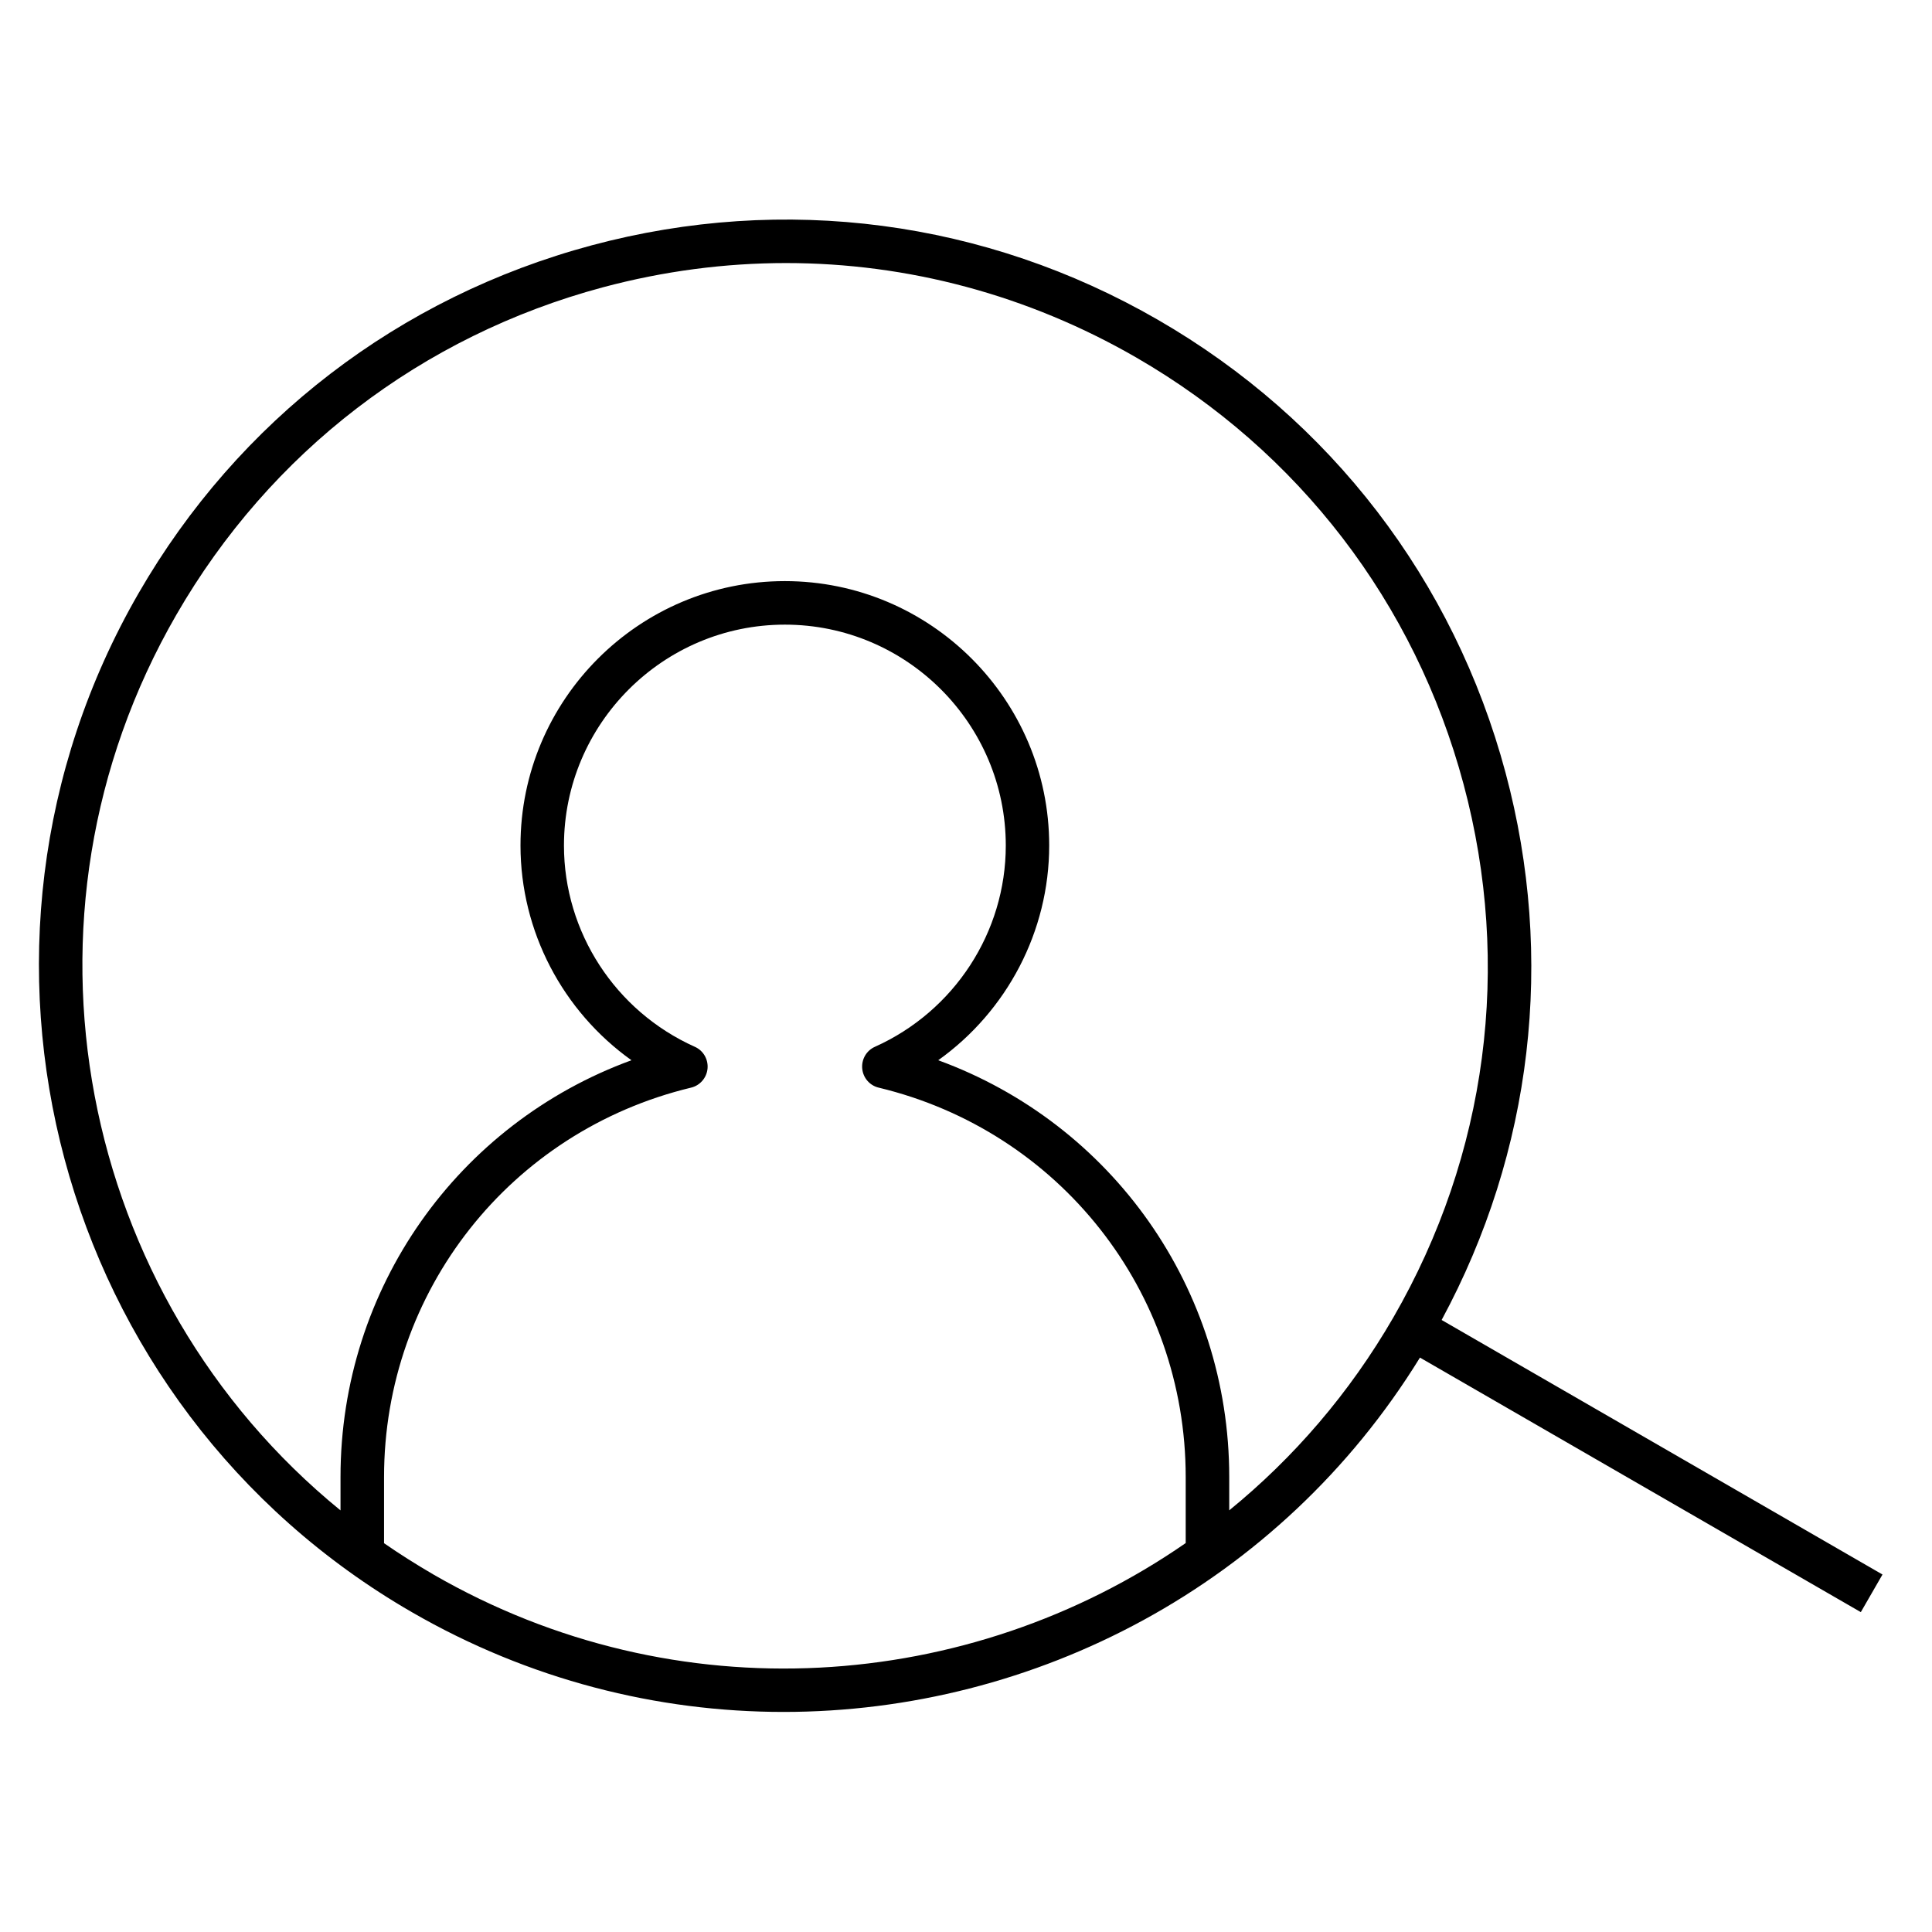
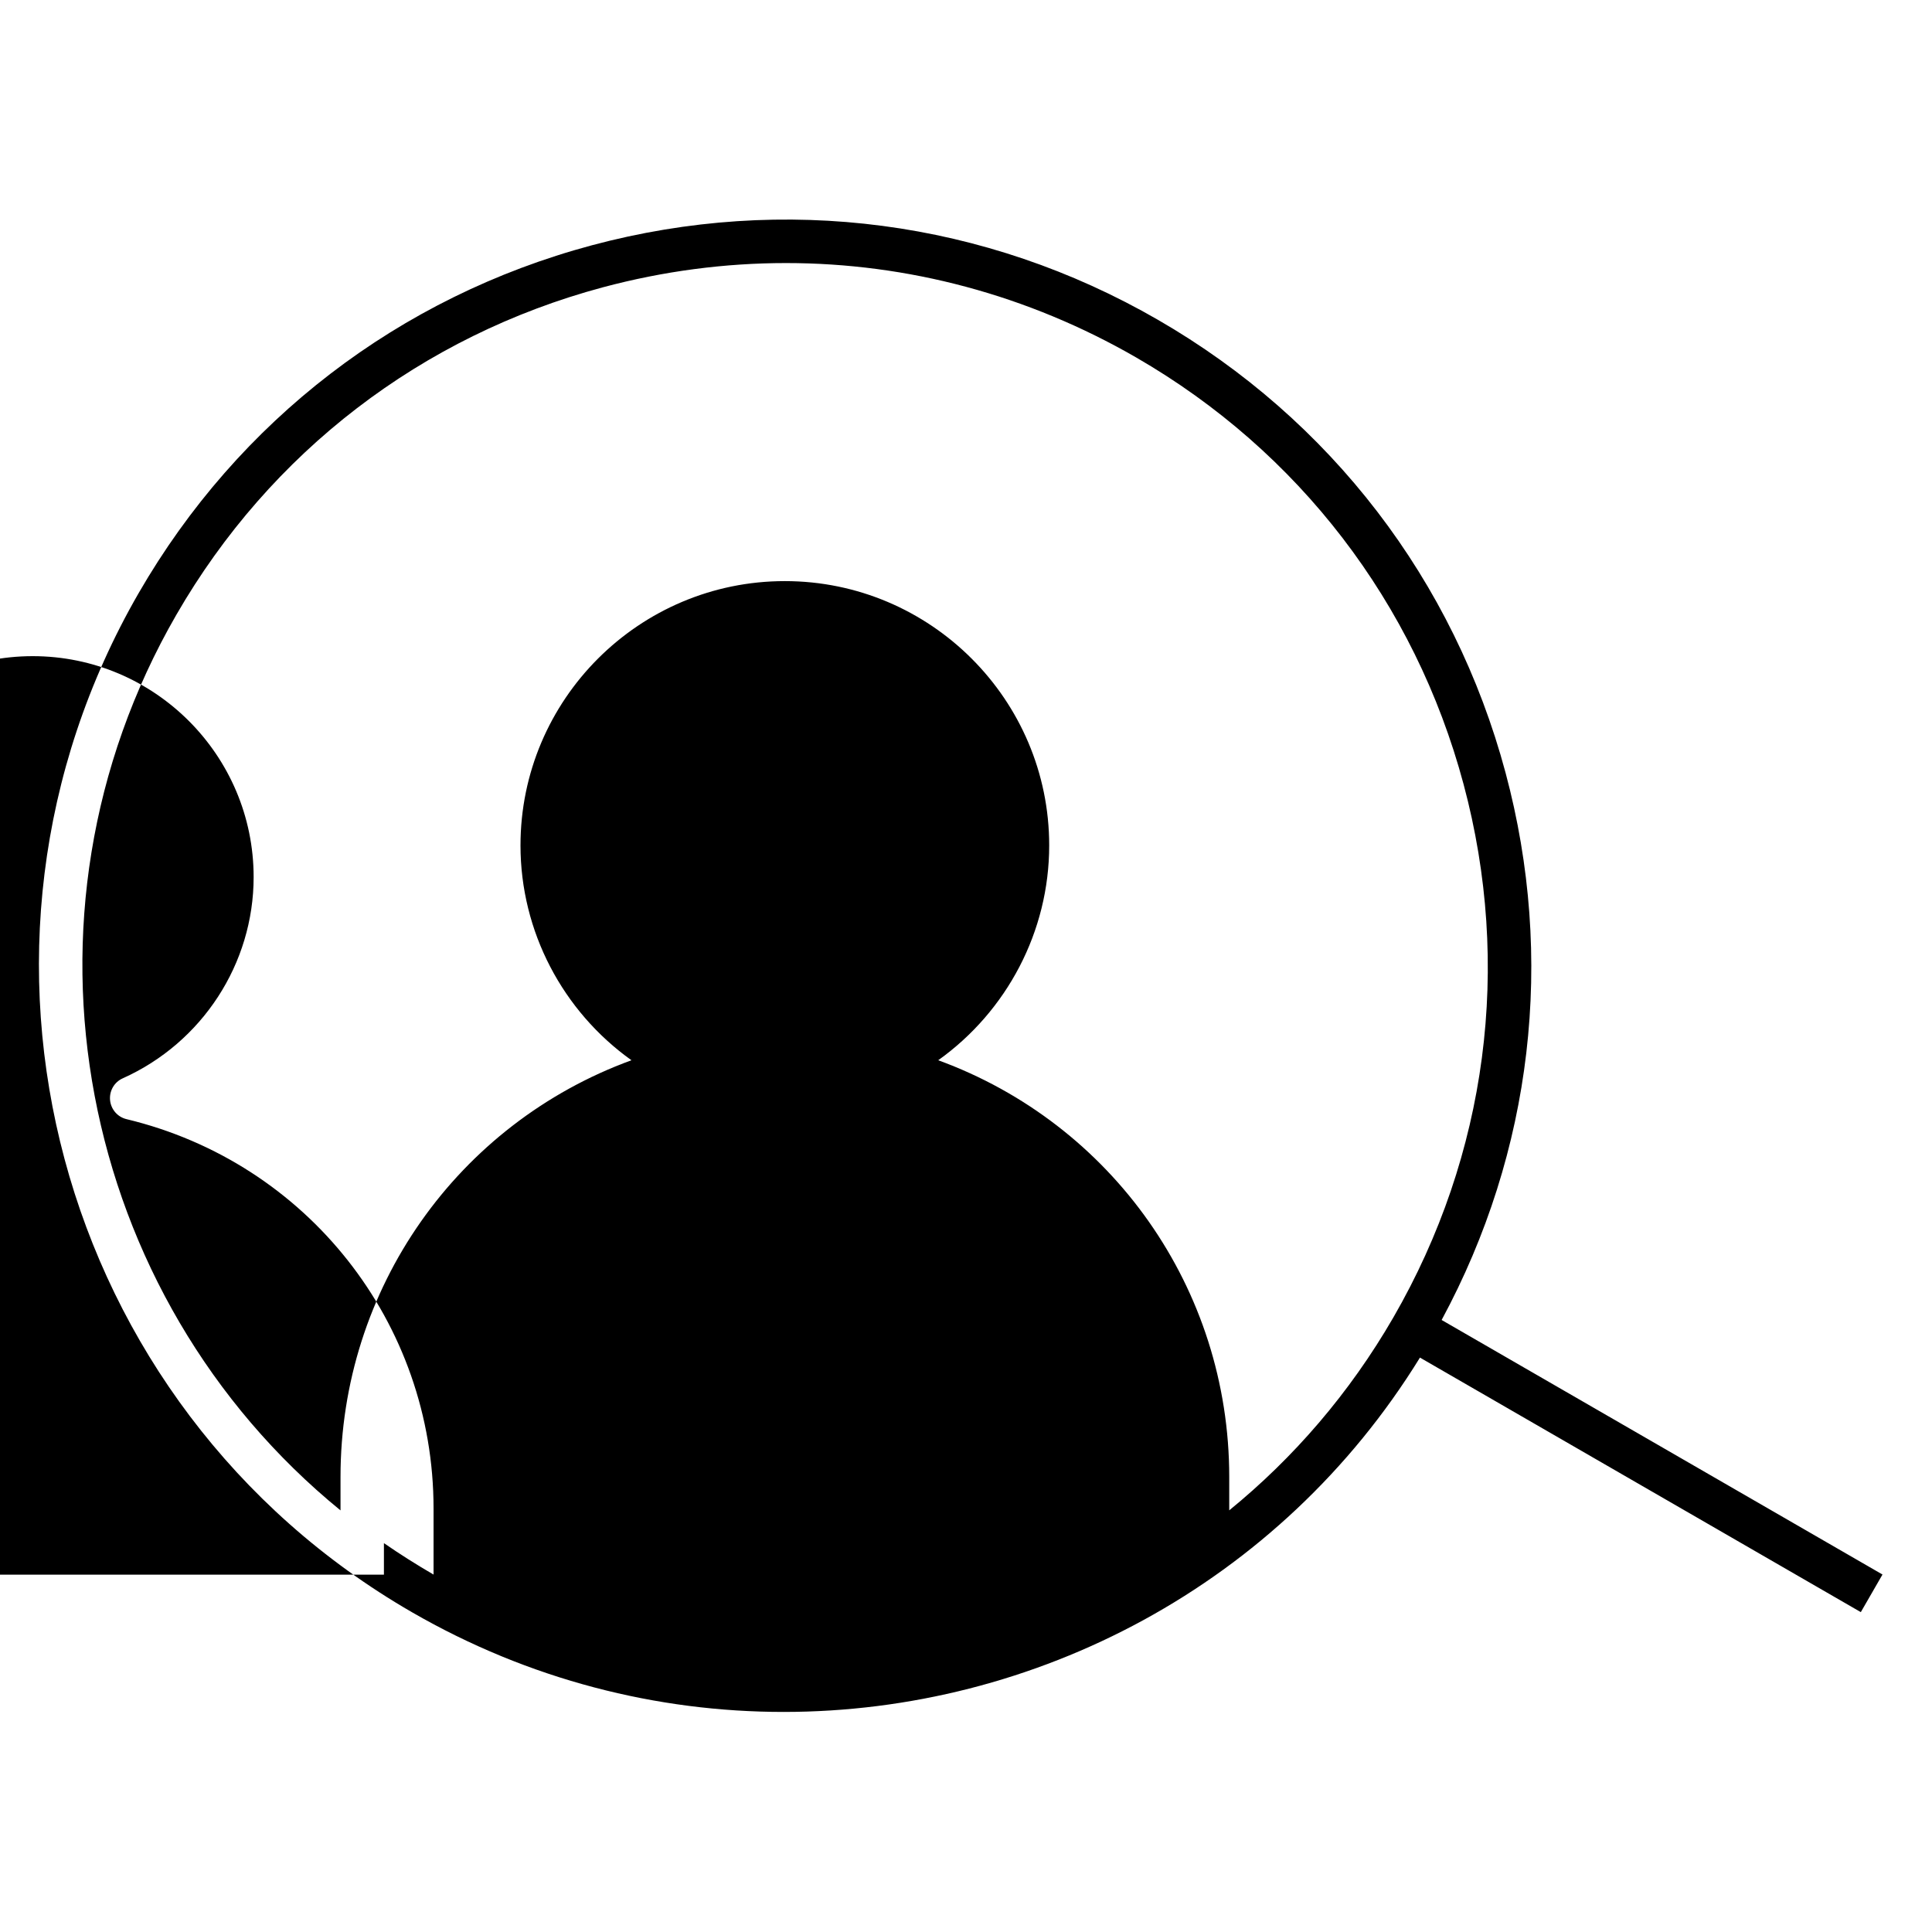
<svg xmlns="http://www.w3.org/2000/svg" fill="#000000" version="1.1" id="Layer_1" viewBox="0 0 32 32" xml:space="preserve">
  <g id="user--search_1_">
-     <path d="M12.979,28.355c-2.095,0-4.217-0.532-6.158-1.653c-5.901-3.407-7.93-10.98-4.523-16.881   c1.65-2.858,4.315-4.903,7.504-5.758c3.188-0.854,6.519-0.416,9.377,1.234l0,0c2.859,1.65,4.904,4.315,5.758,7.503   c0.823,3.072,0.446,6.276-1.059,9.063l7.302,4.216l-0.359,0.623l-7.302-4.216C21.197,26.254,17.141,28.355,12.979,28.355z    M6.359,25.559c0.264,0.183,0.539,0.356,0.822,0.521c4.024,2.322,8.872,1.962,12.458-0.522v-1.094c0-3.077-2.091-5.729-5.084-6.449   c-0.15-0.035-0.26-0.163-0.274-0.316s0.07-0.299,0.211-0.361c1.316-0.591,2.167-1.899,2.167-3.333c0-2.017-1.642-3.659-3.659-3.659   s-3.659,1.642-3.659,3.659c0,1.435,0.851,2.743,2.167,3.333c0.141,0.062,0.225,0.208,0.211,0.361s-0.125,0.281-0.274,0.316   c-2.994,0.721-5.084,3.372-5.084,6.449v1.095H6.359z M13.019,4.357c-1.011,0-2.028,0.133-3.031,0.401   c-3.003,0.805-5.512,2.73-7.066,5.423C0.03,15.188,1.296,21.474,5.64,25.017v-0.554c0-3.124,1.943-5.852,4.819-6.902   c-1.138-0.812-1.838-2.133-1.838-3.558c0-2.415,1.964-4.378,4.378-4.378s4.379,1.964,4.379,4.378c0,1.425-0.701,2.746-1.838,3.558   c2.876,1.051,4.82,3.778,4.82,6.902v0.553c1.064-0.867,1.992-1.938,2.719-3.196c1.554-2.692,1.967-5.829,1.162-8.832   s-2.73-5.512-5.422-7.067l0,0C17.025,4.886,15.035,4.357,13.019,4.357z" />
+     <path d="M12.979,28.355c-2.095,0-4.217-0.532-6.158-1.653c-5.901-3.407-7.93-10.98-4.523-16.881   c1.65-2.858,4.315-4.903,7.504-5.758c3.188-0.854,6.519-0.416,9.377,1.234l0,0c2.859,1.65,4.904,4.315,5.758,7.503   c0.823,3.072,0.446,6.276-1.059,9.063l7.302,4.216l-0.359,0.623l-7.302-4.216C21.197,26.254,17.141,28.355,12.979,28.355z    M6.359,25.559c0.264,0.183,0.539,0.356,0.822,0.521v-1.094c0-3.077-2.091-5.729-5.084-6.449   c-0.15-0.035-0.26-0.163-0.274-0.316s0.07-0.299,0.211-0.361c1.316-0.591,2.167-1.899,2.167-3.333c0-2.017-1.642-3.659-3.659-3.659   s-3.659,1.642-3.659,3.659c0,1.435,0.851,2.743,2.167,3.333c0.141,0.062,0.225,0.208,0.211,0.361s-0.125,0.281-0.274,0.316   c-2.994,0.721-5.084,3.372-5.084,6.449v1.095H6.359z M13.019,4.357c-1.011,0-2.028,0.133-3.031,0.401   c-3.003,0.805-5.512,2.73-7.066,5.423C0.03,15.188,1.296,21.474,5.64,25.017v-0.554c0-3.124,1.943-5.852,4.819-6.902   c-1.138-0.812-1.838-2.133-1.838-3.558c0-2.415,1.964-4.378,4.378-4.378s4.379,1.964,4.379,4.378c0,1.425-0.701,2.746-1.838,3.558   c2.876,1.051,4.82,3.778,4.82,6.902v0.553c1.064-0.867,1.992-1.938,2.719-3.196c1.554-2.692,1.967-5.829,1.162-8.832   s-2.73-5.512-5.422-7.067l0,0C17.025,4.886,15.035,4.357,13.019,4.357z" />
  </g>
-   <rect id="_Transparent_Rectangle" style="fill:none;" width="32" height="32" />
</svg>